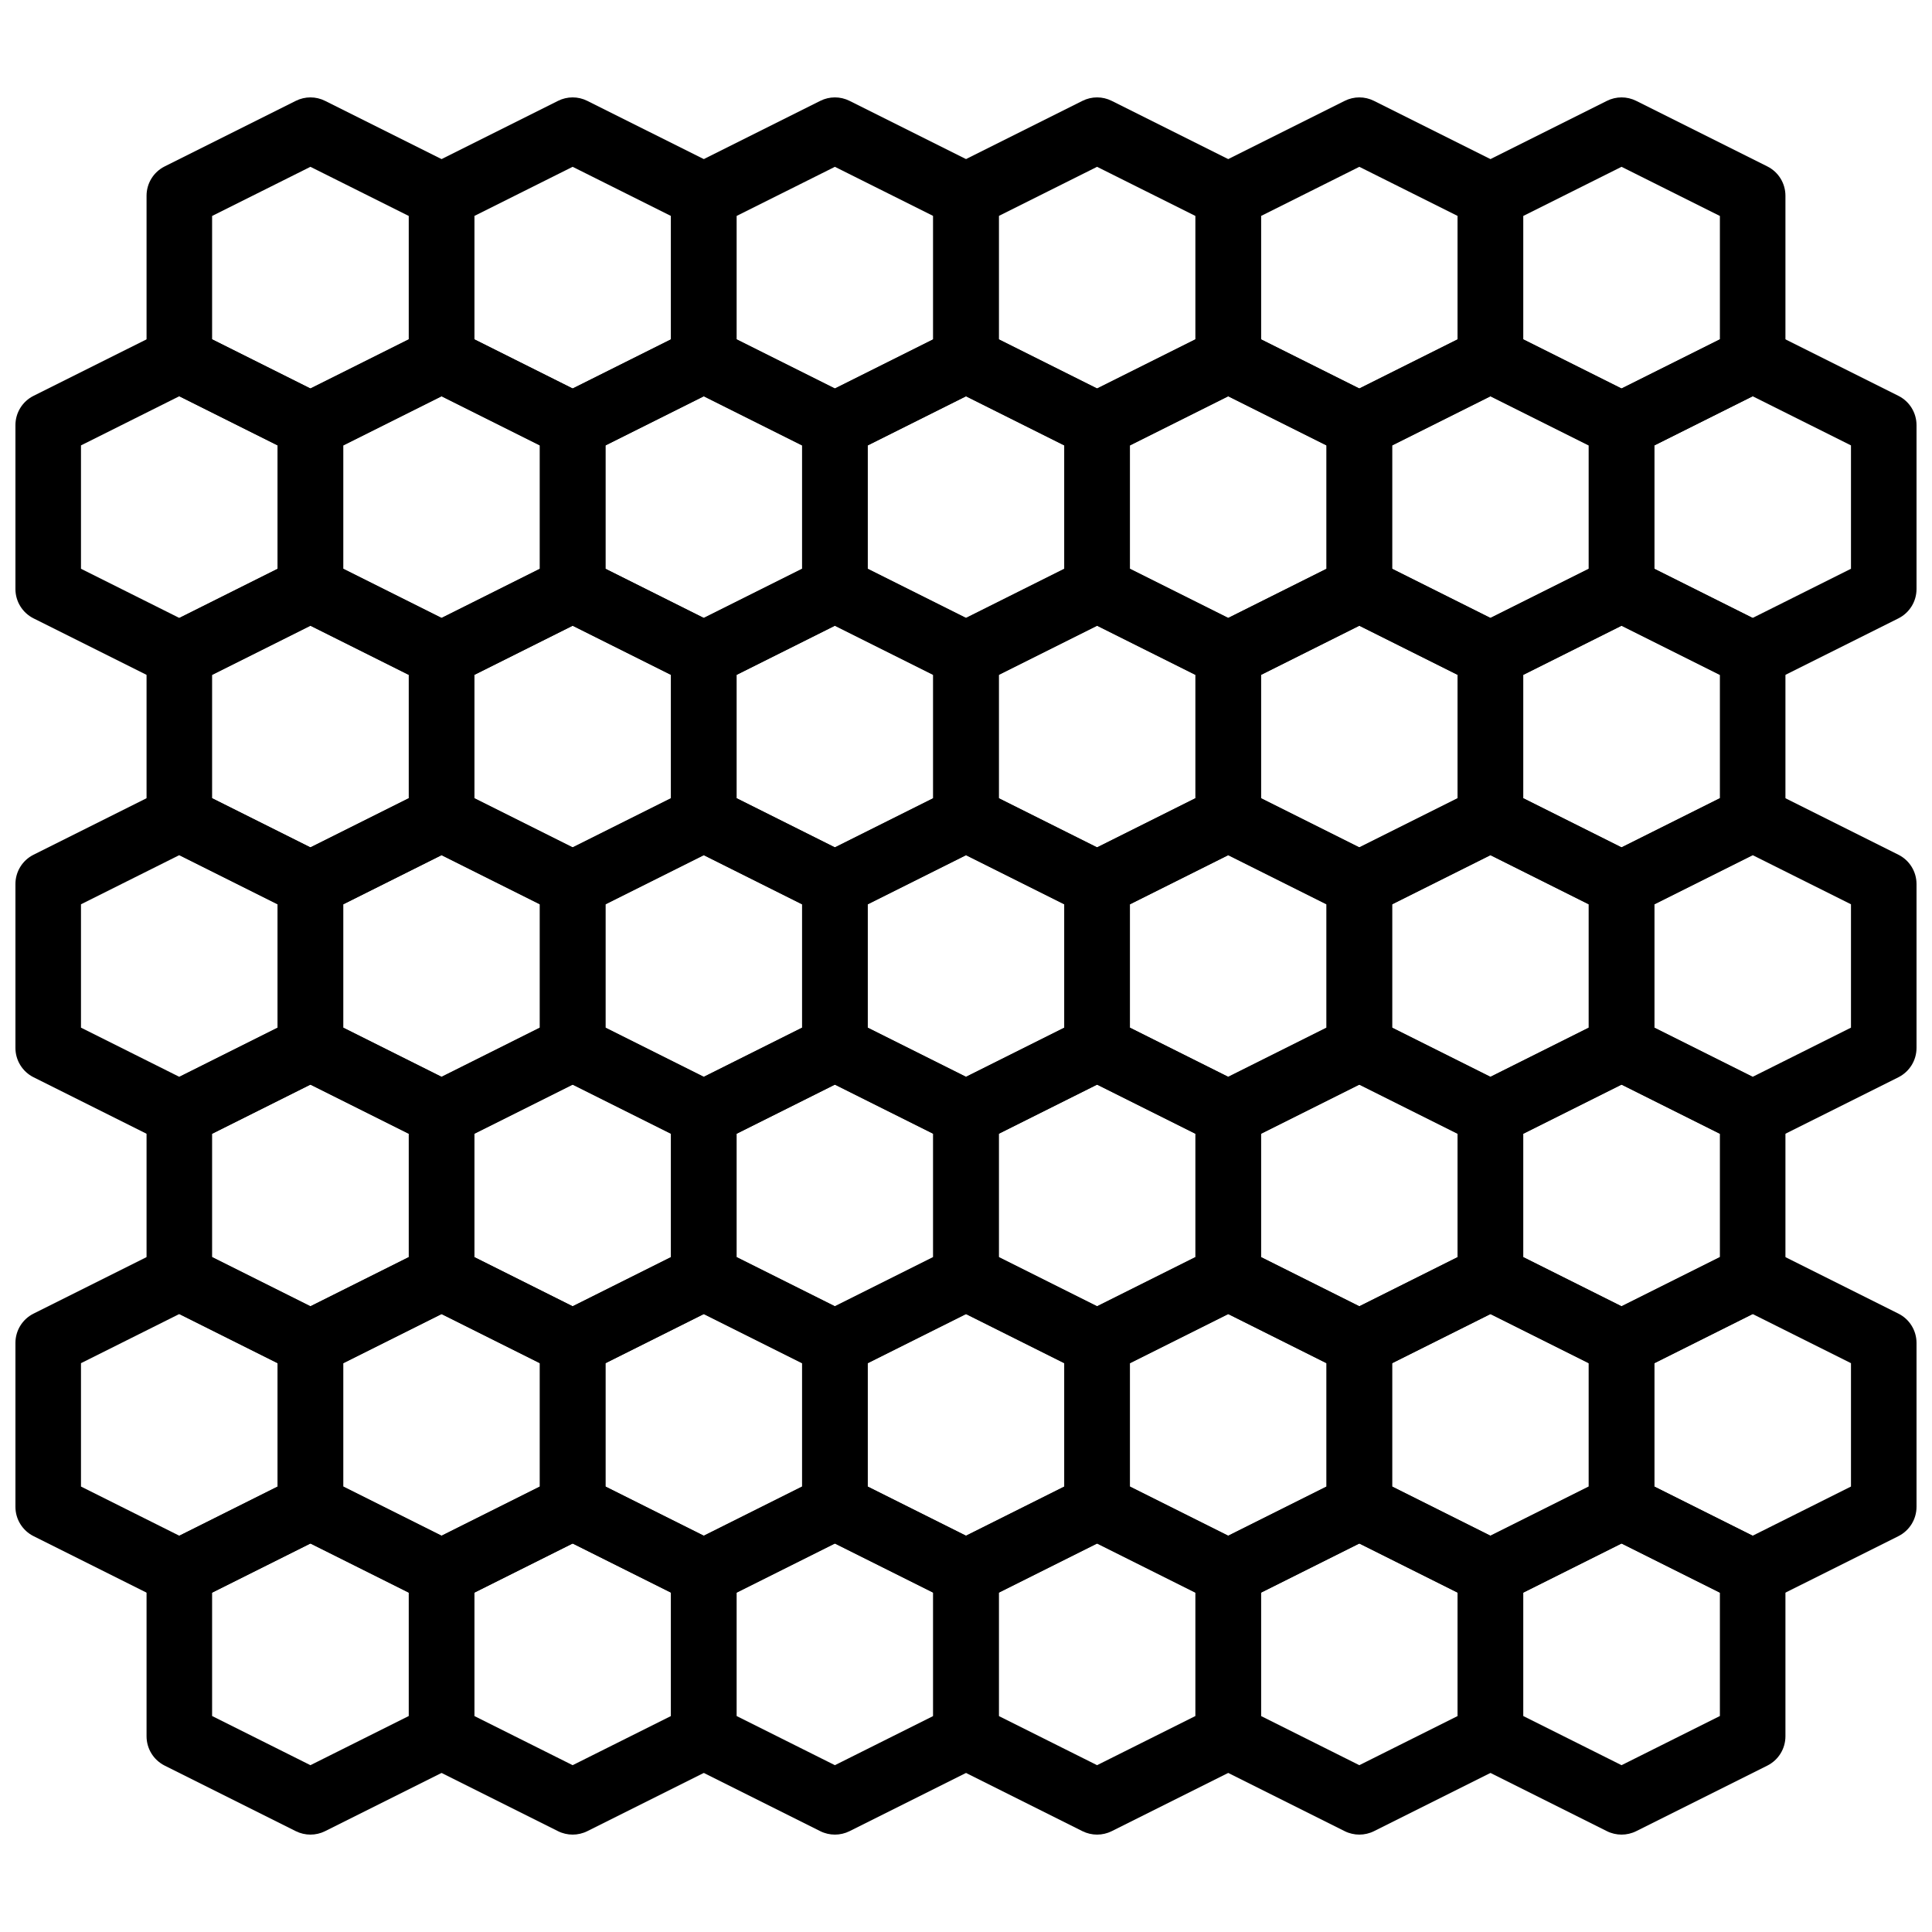
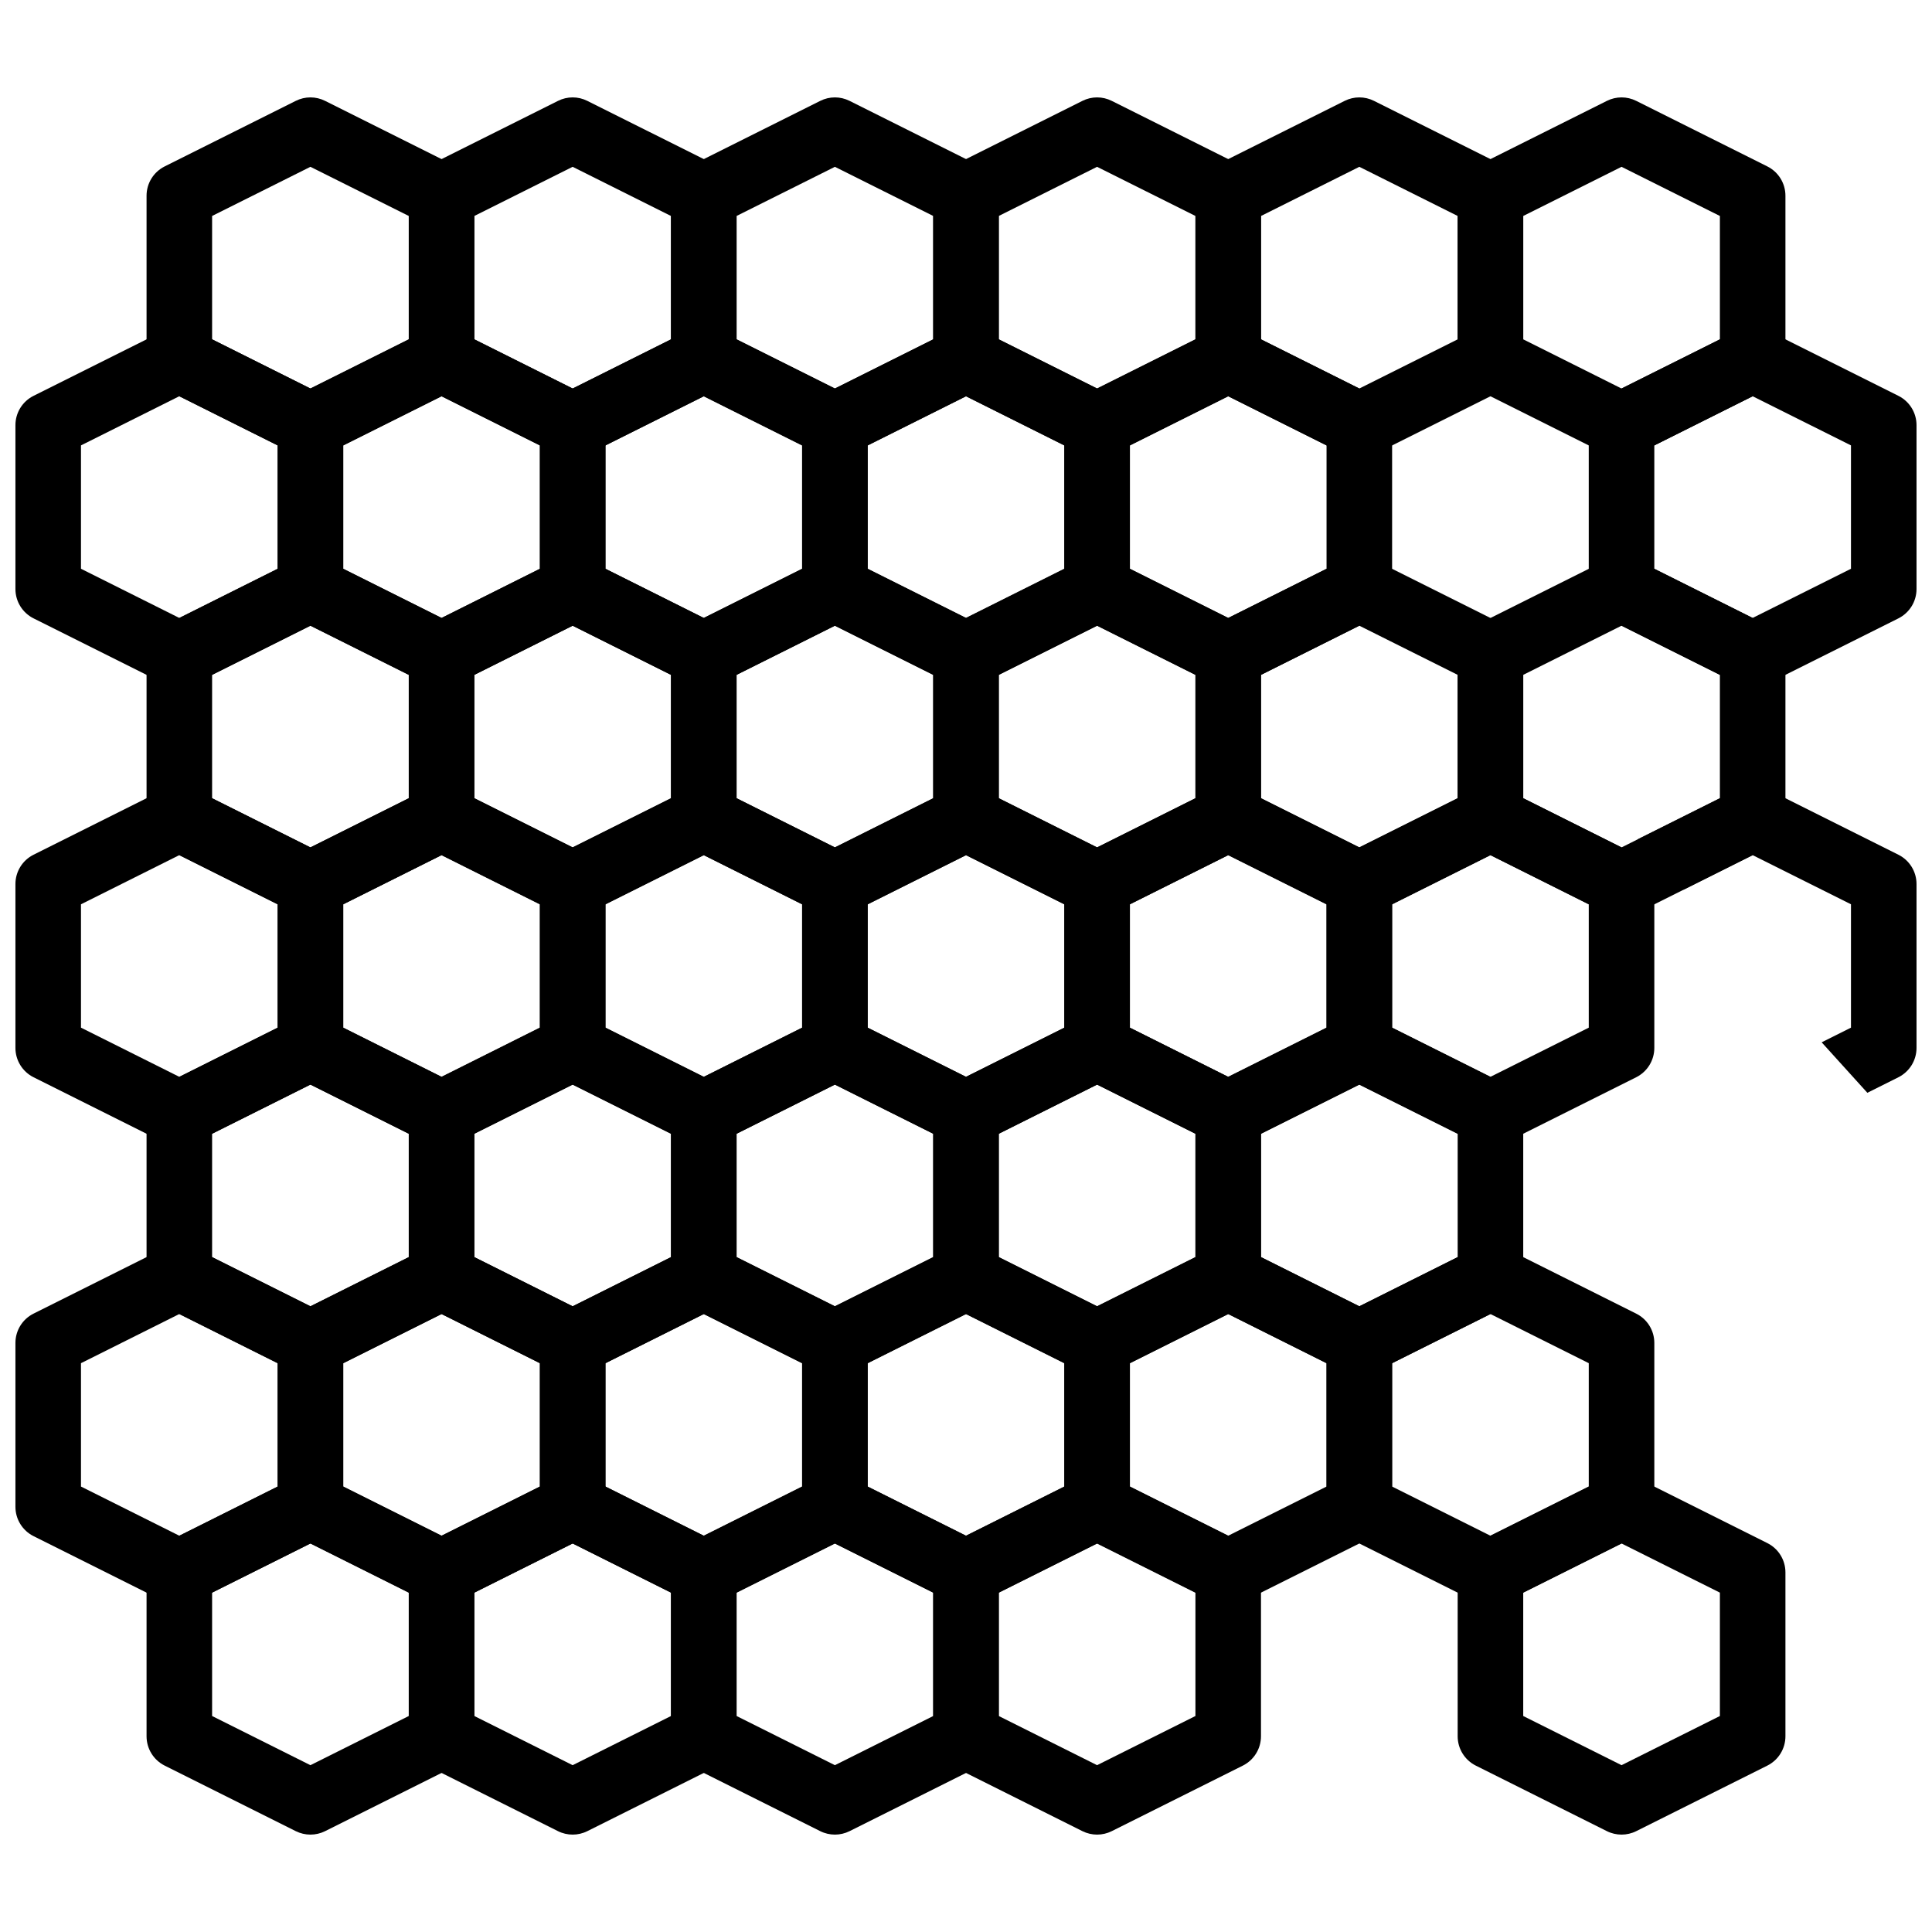
<svg xmlns="http://www.w3.org/2000/svg" width="800px" height="800px" version="1.1" viewBox="144 144 512 512">
  <defs>
    <clipPath id="f">
      <path d="m148.09 230h86.906v97h-86.906z" />
    </clipPath>
    <clipPath id="e">
      <path d="m565 230h86.902v97h-86.902z" />
    </clipPath>
    <clipPath id="d">
      <path d="m148.09 352h86.906v96h-86.906z" />
    </clipPath>
    <clipPath id="c">
-       <path d="m565 352h86.902v96h-86.902z" />
+       <path d="m565 352h86.902v96z" />
    </clipPath>
    <clipPath id="b">
      <path d="m148.09 473h86.906v97h-86.906z" />
    </clipPath>
    <clipPath id="a">
      <path d="m565 473h86.902v97h-86.902z" />
    </clipPath>
  </defs>
  <path d="m200.21 233.93 26.059 13.031 26.062-13.031v-32.695l-26.062-13.027-26.059 13.027zm26.059 31.43c-1.328 0-2.664-0.305-3.883-0.914l-34.742-17.371c-2.945-1.477-4.805-4.484-4.805-7.773v-43.434c0-3.293 1.859-6.297 4.805-7.766l34.742-17.371c2.441-1.227 5.328-1.227 7.766 0l34.746 17.371c2.945 1.469 4.805 4.473 4.805 7.766v43.434c0 3.289-1.859 6.297-4.805 7.773l-34.746 17.371c-1.215 0.609-2.551 0.914-3.883 0.914z" fill-rule="evenodd" />
  <path d="m269.7 233.93 26.059 13.031 26.059-13.031v-32.695l-26.059-13.027-26.059 13.027zm26.059 31.43c-1.328 0-2.668-0.305-3.883-0.914l-34.746-17.371c-2.945-1.477-4.801-4.484-4.801-7.773v-43.434c0-3.293 1.855-6.297 4.801-7.766l34.746-17.371c2.441-1.227 5.324-1.227 7.766 0l34.746 17.371c2.945 1.469 4.805 4.473 4.805 7.766v43.434c0 3.289-1.859 6.297-4.805 7.773l-34.746 17.371c-1.215 0.609-2.555 0.914-3.883 0.914z" fill-rule="evenodd" />
  <path d="m339.2 233.93 26.059 13.031 26.059-13.031v-32.695l-26.059-13.027-26.059 13.027zm26.059 31.43c-1.328 0-2.668-0.305-3.883-0.914l-34.746-17.371c-2.945-1.477-4.805-4.484-4.805-7.773v-43.434c0-3.293 1.859-6.297 4.805-7.766l34.746-17.371c2.441-1.227 5.324-1.227 7.766 0l34.746 17.371c2.941 1.469 4.801 4.473 4.801 7.766v43.434c0 3.289-1.859 6.297-4.801 7.773l-34.746 17.371c-1.219 0.609-2.555 0.914-3.883 0.914z" fill-rule="evenodd" />
  <path d="m408.68 233.93 26.059 13.031 26.062-13.031v-32.695l-26.062-13.027-26.059 13.027zm26.059 31.43c-1.328 0-2.664-0.305-3.883-0.914l-34.742-17.371c-2.945-1.477-4.805-4.484-4.805-7.773v-43.434c0-3.293 1.859-6.297 4.805-7.766l34.742-17.371c2.441-1.227 5.328-1.227 7.766 0l34.746 17.371c2.945 1.469 4.805 4.473 4.805 7.766v43.434c0 3.289-1.859 6.297-4.805 7.773l-34.746 17.371c-1.215 0.609-2.551 0.914-3.883 0.914z" fill-rule="evenodd" />
  <path d="m547.67 233.93 26.059 13.031 26.059-13.031v-32.695l-26.059-13.027-26.059 13.027zm26.059 31.43c-1.328 0-2.668-0.305-3.883-0.914l-34.746-17.371c-2.945-1.477-4.805-4.484-4.805-7.773v-43.434c0-3.293 1.859-6.297 4.805-7.766l34.746-17.371c2.441-1.227 5.324-1.227 7.766 0l34.746 17.371c2.945 1.469 4.801 4.473 4.801 7.766v43.434c0 3.289-1.855 6.297-4.801 7.773l-34.746 17.371c-1.215 0.609-2.555 0.914-3.883 0.914z" fill-rule="evenodd" />
  <path d="m478.18 233.93 26.059 13.031 26.059-13.031v-32.695l-26.059-13.027-26.059 13.027zm26.059 31.43c-1.328 0-2.668-0.305-3.883-0.914l-34.746-17.371c-2.945-1.477-4.801-4.484-4.801-7.773v-43.434c0-3.293 1.855-6.297 4.801-7.766l34.746-17.371c2.441-1.227 5.324-1.227 7.766 0l34.746 17.371c2.945 1.469 4.805 4.473 4.805 7.766v43.434c0 3.289-1.859 6.297-4.805 7.773l-34.746 17.371c-1.215 0.609-2.555 0.914-3.883 0.914z" fill-rule="evenodd" />
  <g clip-path="url(#f)">
    <path d="m165.46 294.73 26.062 13.031 26.059-13.031v-32.695l-26.059-13.027-26.062 13.027zm26.062 31.43c-1.332 0-2.668-0.305-3.883-0.914l-34.746-17.371c-2.945-1.477-4.805-4.484-4.805-7.777v-43.43c0-3.293 1.859-6.297 4.805-7.766l34.746-17.371c2.438-1.227 5.324-1.227 7.766 0l34.742 17.371c2.945 1.469 4.805 4.473 4.805 7.766v43.43c0 3.293-1.859 6.301-4.805 7.777l-34.742 17.371c-1.219 0.609-2.555 0.914-3.883 0.914z" fill-rule="evenodd" />
  </g>
  <path d="m234.96 294.73 26.059 13.031 26.059-13.031v-32.695l-26.059-13.027-26.059 13.027zm26.059 31.43c-1.328 0-2.664-0.305-3.883-0.914l-34.746-17.371c-2.941-1.477-4.801-4.484-4.801-7.777v-43.43c0-3.293 1.859-6.297 4.801-7.766l34.746-17.371c2.441-1.227 5.324-1.227 7.766 0l34.746 17.371c2.945 1.469 4.805 4.473 4.805 7.766v43.43c0 3.293-1.859 6.301-4.805 7.777l-34.746 17.371c-1.215 0.609-2.555 0.914-3.883 0.914z" fill-rule="evenodd" />
  <path d="m200.21 355.54 26.059 13.031 26.062-13.031v-32.695l-26.062-13.027-26.059 13.027zm26.059 31.43c-1.328 0-2.664-0.305-3.883-0.914l-34.742-17.371c-2.945-1.477-4.805-4.484-4.805-7.777v-43.43c0-3.293 1.859-6.297 4.805-7.766l34.742-17.371c2.441-1.227 5.328-1.227 7.766 0l34.746 17.371c2.945 1.469 4.805 4.473 4.805 7.766v43.43c0 3.293-1.859 6.301-4.805 7.777l-34.746 17.371c-1.215 0.609-2.551 0.914-3.883 0.914z" fill-rule="evenodd" />
  <path d="m269.7 355.54 26.059 13.031 26.059-13.031v-32.695l-26.059-13.027-26.059 13.027zm26.059 31.43c-1.328 0-2.668-0.305-3.883-0.914l-34.746-17.371c-2.945-1.477-4.801-4.484-4.801-7.777v-43.43c0-3.293 1.855-6.297 4.801-7.766l34.746-17.371c2.441-1.227 5.324-1.227 7.766 0l34.746 17.371c2.945 1.469 4.805 4.473 4.805 7.766v43.43c0 3.293-1.859 6.301-4.805 7.777l-34.746 17.371c-1.215 0.609-2.555 0.914-3.883 0.914z" fill-rule="evenodd" />
  <path d="m339.2 355.54 26.059 13.031 26.059-13.031v-32.695l-26.059-13.027-26.059 13.027zm26.059 31.43c-1.328 0-2.668-0.305-3.883-0.914l-34.746-17.371c-2.945-1.477-4.805-4.484-4.805-7.777v-43.43c0-3.293 1.859-6.297 4.805-7.766l34.746-17.371c2.441-1.227 5.324-1.227 7.766 0l34.746 17.371c2.941 1.469 4.801 4.473 4.801 7.766v43.43c0 3.293-1.859 6.301-4.801 7.777l-34.746 17.371c-1.219 0.609-2.555 0.914-3.883 0.914z" fill-rule="evenodd" />
  <path d="m408.68 355.54 26.059 13.031 26.062-13.031v-32.695l-26.062-13.027-26.059 13.027zm26.059 31.43c-1.328 0-2.664-0.305-3.883-0.914l-34.742-17.371c-2.945-1.477-4.805-4.484-4.805-7.777v-43.43c0-3.293 1.859-6.297 4.805-7.766l34.742-17.371c2.441-1.227 5.328-1.227 7.766 0l34.746 17.371c2.945 1.469 4.805 4.473 4.805 7.766v43.43c0 3.293-1.859 6.301-4.805 7.777l-34.746 17.371c-1.215 0.609-2.551 0.914-3.883 0.914z" fill-rule="evenodd" />
  <path d="m547.67 355.54 26.059 13.031 26.059-13.031v-32.695l-26.059-13.027-26.059 13.027zm26.059 31.43c-1.328 0-2.668-0.305-3.883-0.914l-34.746-17.371c-2.945-1.477-4.805-4.484-4.805-7.777v-43.43c0-3.293 1.859-6.297 4.805-7.766l34.746-17.371c2.441-1.227 5.324-1.227 7.766 0l34.746 17.371c2.945 1.469 4.801 4.473 4.801 7.766v43.43c0 3.293-1.855 6.301-4.801 7.777l-34.746 17.371c-1.215 0.609-2.555 0.914-3.883 0.914z" fill-rule="evenodd" />
  <path d="m304.45 294.73 26.059 13.031 26.059-13.031v-32.695l-26.059-13.027-26.059 13.027zm26.059 31.43c-1.328 0-2.668-0.305-3.883-0.914l-34.746-17.371c-2.945-1.477-4.805-4.484-4.805-7.777v-43.43c0-3.293 1.859-6.297 4.805-7.766l34.746-17.371c2.441-1.227 5.324-1.227 7.766 0l34.746 17.371c2.945 1.469 4.801 4.473 4.801 7.766v43.43c0 3.293-1.855 6.301-4.801 7.777l-34.746 17.371c-1.215 0.609-2.555 0.914-3.883 0.914z" fill-rule="evenodd" />
  <path d="m373.94 294.73 26.062 13.031 26.059-13.031v-32.695l-26.059-13.027-26.062 13.027zm26.062 31.43c-1.332 0-2.668-0.305-3.883-0.914l-34.746-17.371c-2.945-1.477-4.805-4.484-4.805-7.777v-43.43c0-3.293 1.859-6.297 4.805-7.766l34.746-17.371c2.438-1.227 5.324-1.227 7.766 0l34.742 17.371c2.945 1.469 4.805 4.473 4.805 7.766v43.43c0 3.293-1.859 6.301-4.805 7.777l-34.742 17.371c-1.219 0.609-2.555 0.914-3.883 0.914z" fill-rule="evenodd" />
  <path d="m478.18 355.54 26.059 13.031 26.059-13.031v-32.695l-26.059-13.027-26.059 13.027zm26.059 31.43c-1.328 0-2.668-0.305-3.883-0.914l-34.746-17.371c-2.945-1.477-4.801-4.484-4.801-7.777v-43.43c0-3.293 1.855-6.297 4.801-7.766l34.746-17.371c2.441-1.227 5.324-1.227 7.766 0l34.746 17.371c2.945 1.469 4.805 4.473 4.805 7.766v43.43c0 3.293-1.859 6.301-4.805 7.777l-34.746 17.371c-1.215 0.609-2.555 0.914-3.883 0.914z" fill-rule="evenodd" />
  <path d="m443.43 294.73 26.059 13.031 26.059-13.031v-32.695l-26.059-13.027-26.059 13.027zm26.059 31.43c-1.328 0-2.664-0.305-3.883-0.914l-34.746-17.371c-2.941-1.477-4.801-4.484-4.801-7.777v-43.43c0-3.293 1.859-6.297 4.801-7.766l34.746-17.371c2.441-1.227 5.324-1.227 7.766 0l34.746 17.371c2.945 1.469 4.805 4.473 4.805 7.766v43.43c0 3.293-1.859 6.301-4.805 7.777l-34.746 17.371c-1.215 0.609-2.551 0.914-3.883 0.914z" fill-rule="evenodd" />
-   <path d="m512.92 294.73 26.059 13.031 26.059-13.031v-32.695l-26.059-13.027-26.059 13.027zm26.059 31.43c-1.328 0-2.668-0.305-3.883-0.914l-34.746-17.371c-2.945-1.477-4.805-4.484-4.805-7.777v-43.43c0-3.293 1.859-6.297 4.805-7.766l34.746-17.371c2.441-1.227 5.324-1.227 7.766 0l34.746 17.371c2.945 1.469 4.805 4.473 4.805 7.766v43.43c0 3.293-1.859 6.301-4.805 7.777l-34.746 17.371c-1.215 0.609-2.555 0.914-3.883 0.914z" fill-rule="evenodd" />
  <g clip-path="url(#e)">
    <path d="m582.41 294.73 26.059 13.031 26.059-13.031v-32.695l-26.059-13.027-26.059 13.027zm26.059 31.43c-1.332 0-2.668-0.305-3.883-0.914l-34.746-17.371c-2.945-1.477-4.805-4.484-4.805-7.777v-43.43c0-3.293 1.859-6.297 4.805-7.766l34.746-17.371c2.441-1.227 5.324-1.227 7.766 0l34.746 17.371c2.941 1.469 4.801 4.473 4.801 7.766v43.43c0 3.293-1.859 6.301-4.801 7.777l-34.746 17.371c-1.219 0.609-2.555 0.914-3.883 0.914z" fill-rule="evenodd" />
  </g>
  <g clip-path="url(#d)">
    <path d="m165.46 416.34 26.062 13.031 26.059-13.031v-32.695l-26.059-13.027-26.062 13.027zm26.062 31.43c-1.332 0-2.668-0.305-3.883-0.914l-34.746-17.371c-2.945-1.477-4.805-4.484-4.805-7.777v-43.43c0-3.293 1.859-6.297 4.805-7.766l34.746-17.375c2.438-1.223 5.324-1.223 7.766 0l34.742 17.375c2.945 1.469 4.805 4.473 4.805 7.766v43.43c0 3.293-1.859 6.301-4.805 7.777l-34.742 17.371c-1.219 0.609-2.555 0.914-3.883 0.914z" fill-rule="evenodd" />
  </g>
  <path d="m234.96 416.34 26.059 13.031 26.059-13.031v-32.695l-26.059-13.027-26.059 13.027zm26.059 31.43c-1.328 0-2.664-0.305-3.883-0.914l-34.746-17.371c-2.941-1.477-4.801-4.484-4.801-7.777v-43.43c0-3.293 1.859-6.297 4.801-7.766l34.746-17.375c2.441-1.223 5.324-1.223 7.766 0l34.746 17.375c2.945 1.469 4.805 4.473 4.805 7.766v43.43c0 3.293-1.859 6.301-4.805 7.777l-34.746 17.371c-1.215 0.609-2.555 0.914-3.883 0.914z" fill-rule="evenodd" />
  <path d="m200.21 477.15 26.059 13.031 26.062-13.031v-32.695l-26.062-13.027-26.059 13.027zm26.059 31.43c-1.328 0-2.664-0.305-3.883-0.914l-34.742-17.371c-2.945-1.477-4.805-4.484-4.805-7.777v-43.43c0-3.293 1.859-6.297 4.805-7.766l34.742-17.375c2.441-1.223 5.328-1.223 7.766 0l34.746 17.375c2.945 1.469 4.805 4.473 4.805 7.766v43.43c0 3.293-1.859 6.301-4.805 7.777l-34.746 17.371c-1.215 0.609-2.551 0.914-3.883 0.914z" fill-rule="evenodd" />
  <path d="m269.7 477.15 26.059 13.031 26.059-13.031v-32.695l-26.059-13.027-26.059 13.027zm26.059 31.43c-1.328 0-2.668-0.305-3.883-0.914l-34.746-17.371c-2.945-1.477-4.801-4.484-4.801-7.777v-43.43c0-3.293 1.855-6.297 4.801-7.766l34.746-17.375c2.441-1.223 5.324-1.223 7.766 0l34.746 17.375c2.945 1.469 4.805 4.473 4.805 7.766v43.43c0 3.293-1.859 6.301-4.805 7.777l-34.746 17.371c-1.215 0.609-2.555 0.914-3.883 0.914z" fill-rule="evenodd" />
  <path d="m339.2 477.15 26.059 13.031 26.059-13.031v-32.695l-26.059-13.027-26.059 13.027zm26.059 31.43c-1.328 0-2.668-0.305-3.883-0.914l-34.746-17.371c-2.945-1.477-4.805-4.484-4.805-7.777v-43.43c0-3.293 1.859-6.297 4.805-7.766l34.746-17.375c2.441-1.223 5.324-1.223 7.766 0l34.746 17.375c2.941 1.469 4.801 4.473 4.801 7.766v43.43c0 3.293-1.859 6.301-4.801 7.777l-34.746 17.371c-1.219 0.609-2.555 0.914-3.883 0.914z" fill-rule="evenodd" />
  <path d="m408.68 477.15 26.059 13.031 26.062-13.031v-32.695l-26.062-13.027-26.059 13.027zm26.059 31.43c-1.328 0-2.664-0.305-3.883-0.914l-34.742-17.371c-2.945-1.477-4.805-4.484-4.805-7.777v-43.43c0-3.293 1.859-6.297 4.805-7.766l34.742-17.375c2.441-1.223 5.328-1.223 7.766 0l34.746 17.375c2.945 1.469 4.805 4.473 4.805 7.766v43.43c0 3.293-1.859 6.301-4.805 7.777l-34.746 17.371c-1.215 0.609-2.551 0.914-3.883 0.914z" fill-rule="evenodd" />
-   <path d="m547.67 477.15 26.059 13.031 26.059-13.031v-32.695l-26.059-13.027-26.059 13.027zm26.059 31.43c-1.328 0-2.668-0.305-3.883-0.914l-34.746-17.371c-2.945-1.477-4.805-4.484-4.805-7.777v-43.43c0-3.293 1.859-6.297 4.805-7.766l34.746-17.375c2.441-1.223 5.324-1.223 7.766 0l34.746 17.375c2.945 1.469 4.801 4.473 4.801 7.766v43.43c0 3.293-1.855 6.301-4.801 7.777l-34.746 17.371c-1.215 0.609-2.555 0.914-3.883 0.914z" fill-rule="evenodd" />
  <path d="m304.45 416.34 26.059 13.031 26.059-13.031v-32.695l-26.059-13.027-26.059 13.027zm26.059 31.43c-1.328 0-2.668-0.305-3.883-0.914l-34.746-17.371c-2.945-1.477-4.805-4.484-4.805-7.777v-43.43c0-3.293 1.859-6.297 4.805-7.766l34.746-17.375c2.441-1.223 5.324-1.223 7.766 0l34.746 17.375c2.945 1.469 4.801 4.473 4.801 7.766v43.43c0 3.293-1.855 6.301-4.801 7.777l-34.746 17.371c-1.215 0.609-2.555 0.914-3.883 0.914z" fill-rule="evenodd" />
  <path d="m373.94 416.34 26.062 13.031 26.059-13.031v-32.695l-26.059-13.027-26.062 13.027zm26.062 31.43c-1.332 0-2.668-0.305-3.883-0.914l-34.746-17.371c-2.945-1.477-4.805-4.484-4.805-7.777v-43.43c0-3.293 1.859-6.297 4.805-7.766l34.746-17.375c2.438-1.223 5.324-1.223 7.766 0l34.742 17.375c2.945 1.469 4.805 4.473 4.805 7.766v43.43c0 3.293-1.859 6.301-4.805 7.777l-34.742 17.371c-1.219 0.609-2.555 0.914-3.883 0.914z" fill-rule="evenodd" />
  <path d="m478.18 477.15 26.059 13.031 26.059-13.031v-32.695l-26.059-13.027-26.059 13.027zm26.059 31.43c-1.328 0-2.668-0.305-3.883-0.914l-34.746-17.371c-2.945-1.477-4.801-4.484-4.801-7.777v-43.43c0-3.293 1.855-6.297 4.801-7.766l34.746-17.375c2.441-1.223 5.324-1.223 7.766 0l34.746 17.375c2.945 1.469 4.805 4.473 4.805 7.766v43.43c0 3.293-1.859 6.301-4.805 7.777l-34.746 17.371c-1.215 0.609-2.555 0.914-3.883 0.914z" fill-rule="evenodd" />
  <path d="m443.43 416.34 26.059 13.031 26.059-13.031v-32.695l-26.059-13.027-26.059 13.027zm26.059 31.43c-1.328 0-2.664-0.305-3.883-0.914l-34.746-17.371c-2.941-1.477-4.801-4.484-4.801-7.777v-43.43c0-3.293 1.859-6.297 4.801-7.766l34.746-17.375c2.441-1.223 5.324-1.223 7.766 0l34.746 17.375c2.945 1.469 4.805 4.473 4.805 7.766v43.43c0 3.293-1.859 6.301-4.805 7.777l-34.746 17.371c-1.215 0.609-2.551 0.914-3.883 0.914z" fill-rule="evenodd" />
  <path d="m512.92 416.34 26.059 13.031 26.059-13.031v-32.695l-26.059-13.027-26.059 13.027zm26.059 31.43c-1.328 0-2.668-0.305-3.883-0.914l-34.746-17.371c-2.945-1.477-4.805-4.484-4.805-7.777v-43.43c0-3.293 1.859-6.297 4.805-7.766l34.746-17.375c2.441-1.223 5.324-1.223 7.766 0l34.746 17.375c2.945 1.469 4.805 4.473 4.805 7.766v43.43c0 3.293-1.859 6.301-4.805 7.777l-34.746 17.371c-1.215 0.609-2.555 0.914-3.883 0.914z" fill-rule="evenodd" />
  <g clip-path="url(#c)">
    <path d="m582.41 416.34 26.059 13.031 26.059-13.031v-32.695l-26.059-13.027-26.059 13.027zm26.059 31.43c-1.332 0-2.668-0.305-3.883-0.914l-34.746-17.371c-2.945-1.477-4.805-4.484-4.805-7.777v-43.43c0-3.293 1.859-6.297 4.805-7.766l34.746-17.375c2.441-1.223 5.324-1.223 7.766 0l34.746 17.375c2.941 1.469 4.801 4.473 4.801 7.766v43.43c0 3.293-1.859 6.301-4.801 7.777l-34.746 17.371c-1.219 0.609-2.555 0.914-3.883 0.914z" fill-rule="evenodd" />
  </g>
  <g clip-path="url(#b)">
    <path d="m165.46 537.95 26.062 13.031 26.059-13.031v-32.695l-26.059-13.027-26.062 13.027zm26.062 31.43c-1.332 0-2.668-0.305-3.883-0.914l-34.746-17.371c-2.945-1.477-4.805-4.484-4.805-7.777v-43.43c0-3.293 1.859-6.297 4.805-7.766l34.746-17.375c2.438-1.223 5.324-1.223 7.766 0l34.742 17.375c2.945 1.469 4.805 4.473 4.805 7.766v43.43c0 3.293-1.859 6.301-4.805 7.777l-34.742 17.371c-1.219 0.609-2.555 0.914-3.883 0.914z" fill-rule="evenodd" />
  </g>
  <path d="m234.96 537.95 26.059 13.031 26.059-13.031v-32.695l-26.059-13.027-26.059 13.027zm26.059 31.43c-1.328 0-2.664-0.305-3.883-0.914l-34.746-17.371c-2.941-1.477-4.801-4.484-4.801-7.777v-43.43c0-3.293 1.859-6.297 4.801-7.766l34.746-17.375c2.441-1.223 5.324-1.223 7.766 0l34.746 17.375c2.945 1.469 4.805 4.473 4.805 7.766v43.43c0 3.293-1.859 6.301-4.805 7.777l-34.746 17.371c-1.215 0.609-2.555 0.914-3.883 0.914z" fill-rule="evenodd" />
  <path d="m200.21 598.76 26.059 13.031 26.062-13.031v-32.695l-26.062-13.027-26.059 13.027zm26.059 31.43c-1.328 0-2.664-0.305-3.883-0.914l-34.742-17.371c-2.945-1.477-4.805-4.484-4.805-7.777v-43.43c0-3.293 1.859-6.297 4.805-7.766l34.742-17.375c2.441-1.223 5.328-1.223 7.766 0l34.746 17.375c2.945 1.469 4.805 4.473 4.805 7.766v43.43c0 3.293-1.859 6.301-4.805 7.777l-34.746 17.371c-1.215 0.609-2.551 0.914-3.883 0.914z" fill-rule="evenodd" />
  <path d="m269.7 598.76 26.059 13.031 26.059-13.031v-32.695l-26.059-13.027-26.059 13.027zm26.059 31.43c-1.328 0-2.668-0.305-3.883-0.914l-34.746-17.371c-2.945-1.477-4.801-4.484-4.801-7.777v-43.43c0-3.293 1.855-6.297 4.801-7.766l34.746-17.375c2.441-1.223 5.324-1.223 7.766 0l34.746 17.375c2.945 1.469 4.805 4.473 4.805 7.766v43.43c0 3.293-1.859 6.301-4.805 7.777l-34.746 17.371c-1.215 0.609-2.555 0.914-3.883 0.914z" fill-rule="evenodd" />
  <path d="m339.2 598.76 26.059 13.031 26.059-13.031v-32.695l-26.059-13.027-26.059 13.027zm26.059 31.43c-1.328 0-2.668-0.305-3.883-0.914l-34.746-17.371c-2.945-1.477-4.805-4.484-4.805-7.777v-43.43c0-3.293 1.859-6.297 4.805-7.766l34.746-17.375c2.441-1.223 5.324-1.223 7.766 0l34.746 17.375c2.941 1.469 4.801 4.473 4.801 7.766v43.43c0 3.293-1.859 6.301-4.801 7.777l-34.746 17.371c-1.219 0.609-2.555 0.914-3.883 0.914z" fill-rule="evenodd" />
  <path d="m408.68 598.76 26.059 13.031 26.062-13.031v-32.695l-26.062-13.027-26.059 13.027zm26.059 31.43c-1.328 0-2.664-0.305-3.883-0.914l-34.742-17.371c-2.945-1.477-4.805-4.484-4.805-7.777v-43.43c0-3.293 1.859-6.297 4.805-7.766l34.742-17.375c2.441-1.223 5.328-1.223 7.766 0l34.746 17.375c2.945 1.469 4.805 4.473 4.805 7.766v43.43c0 3.293-1.859 6.301-4.805 7.777l-34.746 17.371c-1.215 0.609-2.551 0.914-3.883 0.914z" fill-rule="evenodd" />
  <path d="m547.67 598.76 26.059 13.031 26.059-13.031v-32.695l-26.059-13.027-26.059 13.027zm26.059 31.43c-1.328 0-2.668-0.305-3.883-0.914l-34.746-17.371c-2.945-1.477-4.805-4.484-4.805-7.777v-43.43c0-3.293 1.859-6.297 4.805-7.766l34.746-17.375c2.441-1.223 5.324-1.223 7.766 0l34.746 17.375c2.945 1.469 4.801 4.473 4.801 7.766v43.43c0 3.293-1.855 6.301-4.801 7.777l-34.746 17.371c-1.215 0.609-2.555 0.914-3.883 0.914z" fill-rule="evenodd" />
  <path d="m304.45 537.95 26.059 13.031 26.059-13.031v-32.695l-26.059-13.027-26.059 13.027zm26.059 31.43c-1.328 0-2.668-0.305-3.883-0.914l-34.746-17.371c-2.945-1.477-4.805-4.484-4.805-7.777v-43.43c0-3.293 1.859-6.297 4.805-7.766l34.746-17.375c2.441-1.223 5.324-1.223 7.766 0l34.746 17.375c2.945 1.469 4.801 4.473 4.801 7.766v43.43c0 3.293-1.855 6.301-4.801 7.777l-34.746 17.371c-1.215 0.609-2.555 0.914-3.883 0.914z" fill-rule="evenodd" />
  <path d="m373.94 537.95 26.062 13.031 26.059-13.031v-32.695l-26.059-13.027-26.062 13.027zm26.062 31.43c-1.332 0-2.668-0.305-3.883-0.914l-34.746-17.371c-2.945-1.477-4.805-4.484-4.805-7.777v-43.43c0-3.293 1.859-6.297 4.805-7.766l34.746-17.375c2.438-1.223 5.324-1.223 7.766 0l34.742 17.375c2.945 1.469 4.805 4.473 4.805 7.766v43.43c0 3.293-1.859 6.301-4.805 7.777l-34.742 17.371c-1.219 0.609-2.555 0.914-3.883 0.914z" fill-rule="evenodd" />
-   <path d="m478.18 598.76 26.059 13.031 26.059-13.031v-32.695l-26.059-13.027-26.059 13.027zm26.059 31.43c-1.328 0-2.668-0.305-3.883-0.914l-34.746-17.371c-2.945-1.477-4.801-4.484-4.801-7.777v-43.43c0-3.293 1.855-6.297 4.801-7.766l34.746-17.375c2.441-1.223 5.324-1.223 7.766 0l34.746 17.375c2.945 1.469 4.805 4.473 4.805 7.766v43.43c0 3.293-1.859 6.301-4.805 7.777l-34.746 17.371c-1.215 0.609-2.555 0.914-3.883 0.914z" fill-rule="evenodd" />
  <path d="m443.43 537.95 26.059 13.031 26.059-13.031v-32.695l-26.059-13.027-26.059 13.027zm26.059 31.43c-1.328 0-2.664-0.305-3.883-0.914l-34.746-17.371c-2.941-1.477-4.801-4.484-4.801-7.777v-43.43c0-3.293 1.859-6.297 4.801-7.766l34.746-17.375c2.441-1.223 5.324-1.223 7.766 0l34.746 17.375c2.945 1.469 4.805 4.473 4.805 7.766v43.43c0 3.293-1.859 6.301-4.805 7.777l-34.746 17.371c-1.215 0.609-2.551 0.914-3.883 0.914z" fill-rule="evenodd" />
  <path d="m512.92 537.95 26.059 13.031 26.059-13.031v-32.695l-26.059-13.027-26.059 13.027zm26.059 31.43c-1.328 0-2.668-0.305-3.883-0.914l-34.746-17.371c-2.945-1.477-4.805-4.484-4.805-7.777v-43.43c0-3.293 1.859-6.297 4.805-7.766l34.746-17.375c2.441-1.223 5.324-1.223 7.766 0l34.746 17.375c2.945 1.469 4.805 4.473 4.805 7.766v43.43c0 3.293-1.859 6.301-4.805 7.777l-34.746 17.371c-1.215 0.609-2.555 0.914-3.883 0.914z" fill-rule="evenodd" />
  <g clip-path="url(#a)">
-     <path d="m582.41 537.95 26.059 13.031 26.059-13.031v-32.695l-26.059-13.027-26.059 13.027zm26.059 31.43c-1.332 0-2.668-0.305-3.883-0.914l-34.746-17.371c-2.945-1.477-4.805-4.484-4.805-7.777v-43.43c0-3.293 1.859-6.297 4.805-7.766l34.746-17.375c2.441-1.223 5.324-1.223 7.766 0l34.746 17.375c2.941 1.469 4.801 4.473 4.801 7.766v43.43c0 3.293-1.859 6.301-4.801 7.777l-34.746 17.371c-1.219 0.609-2.555 0.914-3.883 0.914z" fill-rule="evenodd" />
-   </g>
+     </g>
</svg>